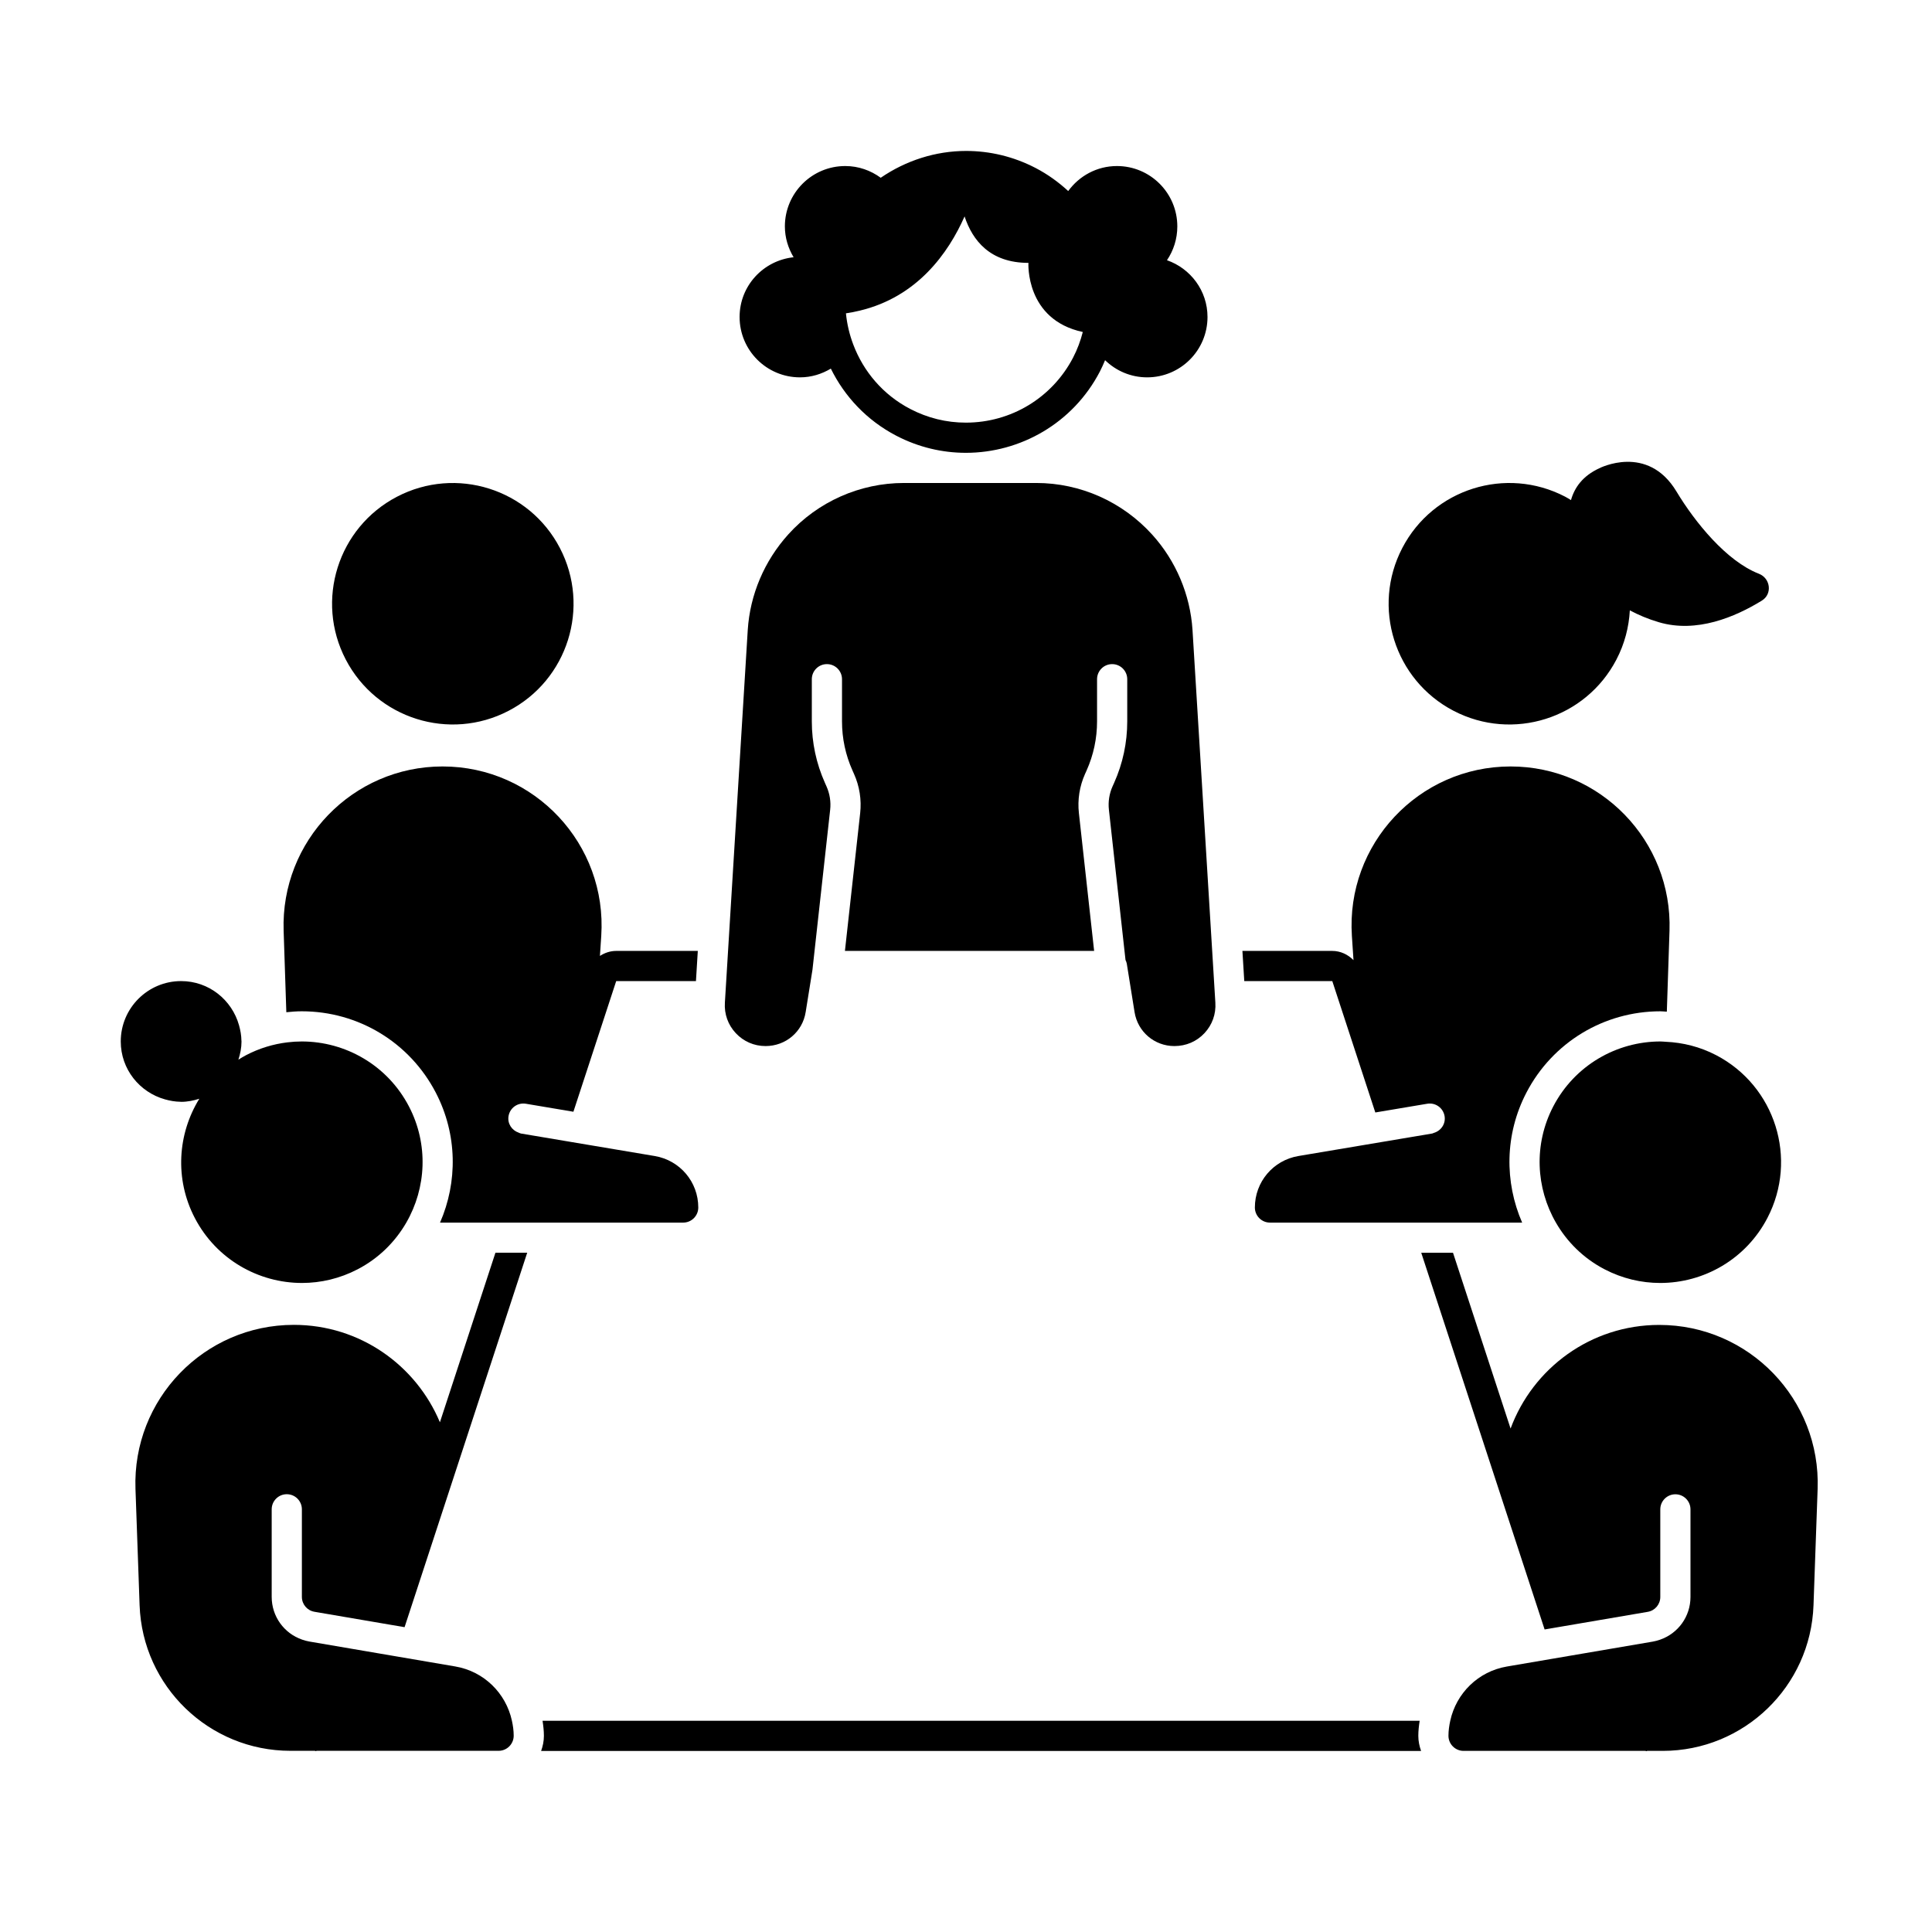
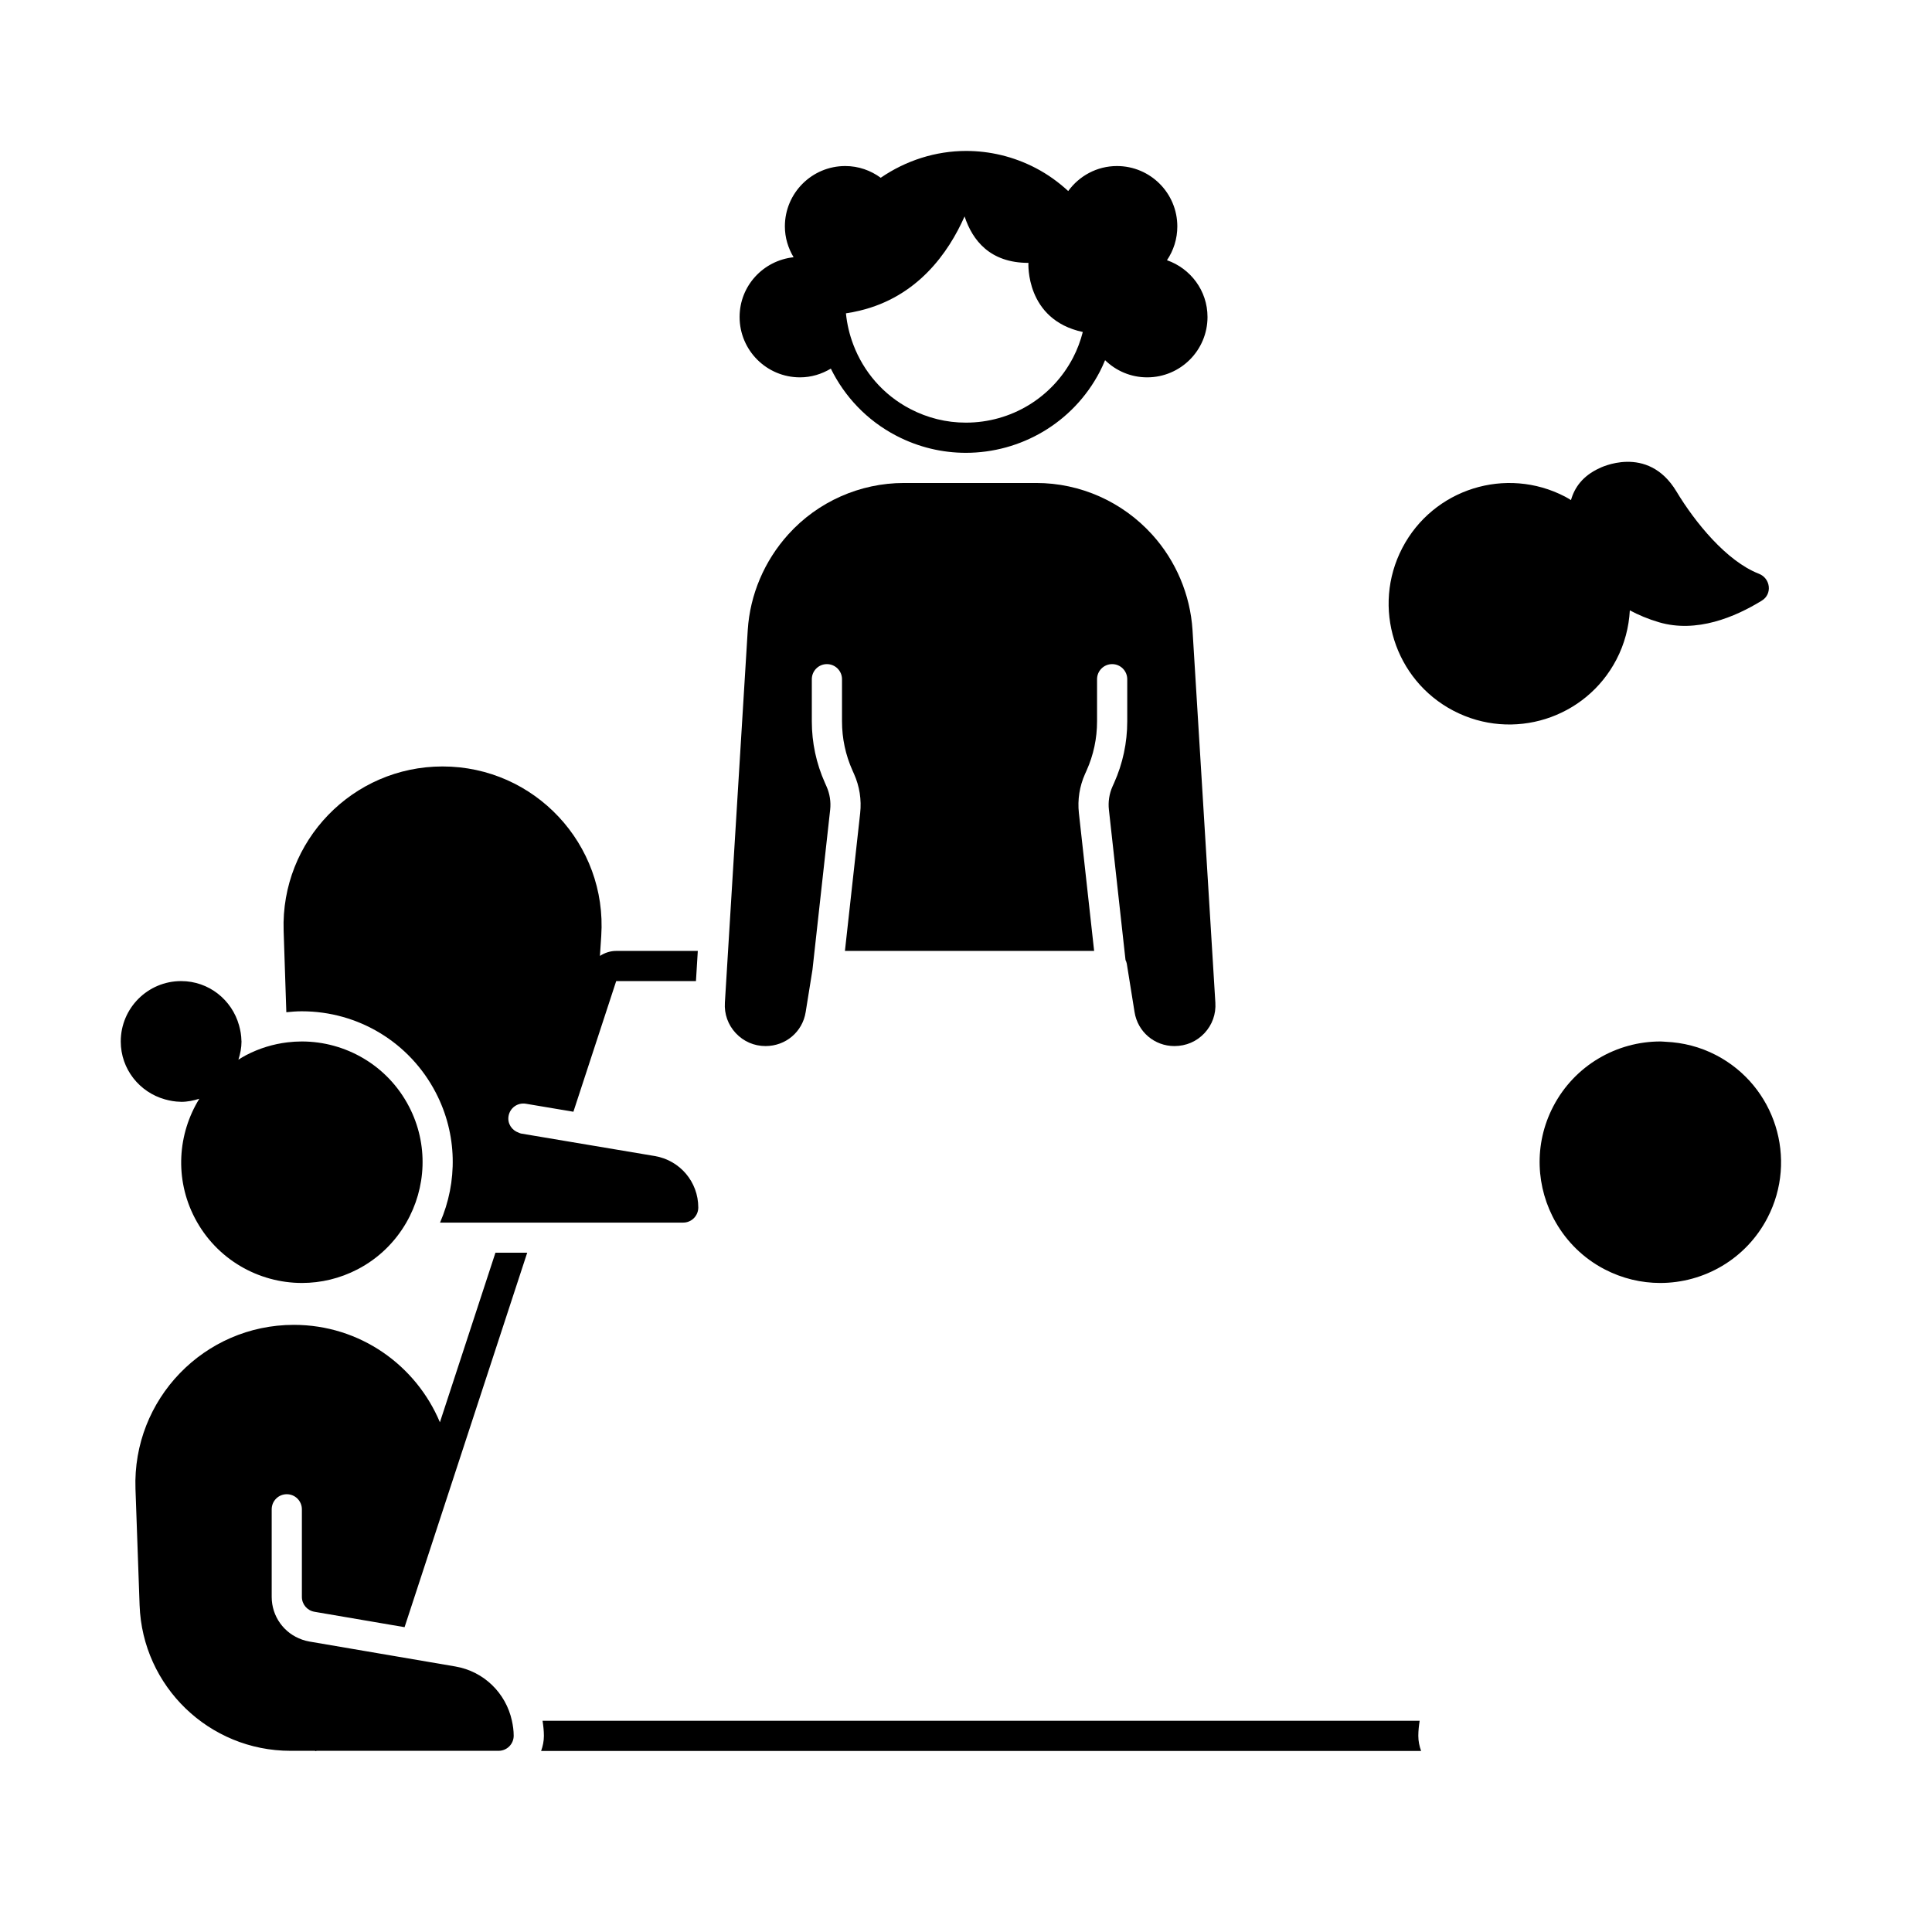
<svg xmlns="http://www.w3.org/2000/svg" width="1200pt" height="1200pt" viewBox="0 0 1200 1200">
  <g>
    <path d="m496.88 234.38c7.035 0 13.539-2.055 19.164-5.426 8.5 17.262 22.281 32.109 40.656 41.68 13.832 7.203 28.637 10.621 43.227 10.621 33.828 0 66.496-18.371 83.207-50.445 1.215-2.332 2.246-4.707 3.25-7.09 6.754 6.578 15.949 10.66 26.121 10.66 20.711 0 37.5-16.789 37.5-37.5 0-16.367-10.551-30.141-25.176-35.258 4.055-5.992 6.426-13.215 6.426-20.992 0-20.711-16.789-37.5-37.5-37.5-12.477 0-23.453 6.156-30.27 15.531-5.957-5.488-12.648-10.359-20.176-14.281-13.832-7.207-28.637-10.625-43.227-10.625-18.949 0-37.426 5.949-53.047 16.66-6.195-4.531-13.766-7.285-22.031-7.285-20.711 0-37.5 16.789-37.5 37.5 0 7.027 2.055 13.527 5.418 19.148-18.824 2.004-33.543 17.746-33.543 37.102 0 20.711 16.789 37.5 37.5 37.5zm169.62-12.234c-12.969 24.895-38.48 40.359-66.578 40.359-12.105 0-23.734-2.859-34.566-8.5-16.953-8.832-29.047-23.309-35.344-39.918-2.371-6.254-3.934-12.793-4.582-19.473 2.961-0.426 5.789-1.004 8.547-1.664 35.785-8.535 55.062-35.766 65.137-58.527 4.891 14.812 15.75 28.855 39.656 28.855 0 0-2.066 35.238 33.773 42.93-1.395 5.414-3.352 10.77-6.043 15.938z" />
-     <path d="m315.89 441.5c36.73-19.133 50.992-64.418 31.859-101.14-19.133-36.727-64.418-50.992-101.14-31.859-36.73 19.133-50.992 64.418-31.859 101.14 19.129 36.727 64.414 50.992 101.14 31.859z" />
    <path d="m195.29 1001.1 37.312 6.375 9.344 1.598 9.34 1.594 29.547-90.215 46.625-142.36h-19.73l-34.492 105.31c-14.805-35.332-49.602-60.508-90.723-60.508-55.727 0-100.34 46.219-98.363 101.91l2.559 72.23c1.789 50.453 43.211 90.43 93.695 90.43h15.367l0.023 0.219c0.371-0.047 0.695-0.219 1.078-0.219h112.82c5.172 0 9.375-4.207 9.375-9.375 0-3.227-0.453-6.336-1.121-9.375-3.734-17.059-17.32-30.598-35.172-33.645l-9.539-1.629-27.852-4.758-9.34-1.594-9.344-1.598-34.562-5.902c-1.555-0.266-3.047-0.684-4.496-1.188-11.168-3.863-18.891-14.363-18.891-26.535v-54.402c0-5.176 4.191-9.375 9.375-9.375s9.375 4.199 9.375 9.375v54.402c0 4.582 3.277 8.469 7.793 9.234z" />
-     <path d="m102.43 682.83c3.082 0.863 6.269 1.457 9.621 1.496 0.152 0.004 0.297 0.047 0.453 0.047 3.965 0 7.715-0.781 11.301-1.922-13.426 21.742-15.469 49.758-2.805 74.066 13.371 25.66 39.504 40.355 66.566 40.355 11.672 0 23.512-2.734 34.582-8.5 13.133-6.84 23.332-17.059 30.219-29 12.375-21.457 13.93-48.547 1.637-72.145-13.367-25.66-39.5-40.355-66.562-40.355-2.984 0-5.981 0.191-8.977 0.555-8.703 1.055-17.367 3.652-25.605 7.945-1.656 0.863-3.215 1.84-4.781 2.805 1.145-3.59 1.926-7.34 1.926-11.305 0-0.156-0.043-0.301-0.047-0.453-0.043-3.336-0.629-6.512-1.488-9.586-4.41-15.801-18.754-27.461-35.965-27.461-20.711 0-37.5 16.789-37.5 37.5 0 17.195 11.641 31.531 27.426 35.957z" />
+     <path d="m102.43 682.83c3.082 0.863 6.269 1.457 9.621 1.496 0.152 0.004 0.297 0.047 0.453 0.047 3.965 0 7.715-0.781 11.301-1.922-13.426 21.742-15.469 49.758-2.805 74.066 13.371 25.66 39.504 40.355 66.566 40.355 11.672 0 23.512-2.734 34.582-8.5 13.133-6.84 23.332-17.059 30.219-29 12.375-21.457 13.93-48.547 1.637-72.145-13.367-25.66-39.5-40.355-66.562-40.355-2.984 0-5.981 0.191-8.977 0.555-8.703 1.055-17.367 3.652-25.605 7.945-1.656 0.863-3.215 1.84-4.781 2.805 1.145-3.59 1.926-7.34 1.926-11.305 0-0.156-0.043-0.301-0.047-0.453-0.043-3.336-0.629-6.512-1.488-9.586-4.41-15.801-18.754-27.461-35.965-27.461-20.711 0-37.5 16.789-37.5 37.5 0 17.195 11.641 31.531 27.426 35.957" />
    <path d="m902.86 441.5c36.73 19.133 82.012 4.871 101.14-31.859 5.102-9.793 7.758-20.191 8.32-30.543 5.231 2.809 11.227 5.375 18.113 7.398 23.297 6.852 47.215-3.176 63.898-13.457 6.637-4.09 5.383-13.867-1.883-16.688-20.059-7.785-39.664-31.953-51.168-51.086-18.008-29.949-48.016-14.383-48.016-14.383-10.238 4.758-15.312 11.953-17.496 19.734-1.203-0.715-2.367-1.473-3.625-2.125-36.73-19.133-82.012-4.871-101.14 31.859-19.137 36.73-4.871 82.012 31.855 101.15z" />
    <path d="m1065.9 655.37c-10.004-5.211-20.641-7.824-31.215-8.301-1.121-0.047-2.246-0.195-3.367-0.195-27.062 0-53.195 14.695-66.566 40.355-12.289 23.598-10.738 50.688 1.641 72.145 6.887 11.941 17.086 22.16 30.219 29 11.07 5.766 22.91 8.5 34.582 8.5 27.062 0 53.195-14.695 66.566-40.355 19.133-36.73 4.867-82.012-31.859-101.15z" />
-     <path d="m1030.6 822.93c-42.621 0-78.543 26.996-92.352 64.367l-35.754-109.17h-19.73l49.785 152.02 26.836 81.938 9.348-1.598 9.336-1.594 45.375-7.75c4.516-0.77 7.793-4.656 7.793-9.238v-54.402c0-5.176 4.191-9.375 9.375-9.375s9.375 4.199 9.375 9.375v54.402c0 12.172-7.723 22.672-18.898 26.535-1.449 0.5-2.941 0.922-4.496 1.188l-42.621 7.281-9.34 1.594-9.348 1.598-25.344 4.328-3.984 0.68c-17.852 3.047-31.438 16.586-35.172 33.645-0.664 3.039-1.121 6.148-1.121 9.375 0 5.168 4.203 9.375 9.375 9.375h112.82c0.383 0 0.707 0.172 1.078 0.219l0.023-0.219h9.75c50.484 0 91.902-39.977 93.691-90.43l2.559-72.23c1.973-55.691-42.637-101.91-98.363-101.91z" />
-     <path d="m772.84 609.38h54.672l17.582 53.684 9.141 27.914 9.355-1.574 9.344-1.574 13.523-2.273c5.156-0.871 9.941 2.59 10.805 7.691 0.797 4.738-2.18 9.105-6.688 10.418-0.352 0.102-0.637 0.32-1.004 0.383l-10.734 1.805-9.344 1.57-9.355 1.574-11.871 1.996-41.797 7.031c-15.672 2.637-27.043 16.086-27.043 31.98 0 5.168 4.203 9.375 9.375 9.375h156.63c-10.934-25.086-10.914-54.703 2.688-80.805 16.211-31.113 48.09-50.441 83.195-50.445 1.332 0 2.652 0.184 3.984 0.242l1.664-50.273c1.848-55.801-42.887-102.04-98.719-102.04-57.117 0-102.33 48.301-98.555 105.3l0.992 14.992c-3.449-3.477-8.051-5.719-13.172-5.719h-55.82z" />
    <path d="m881.77 1068.8h-544.78c0.465 3.074 0.836 6.18 0.836 9.375 0 3.305-0.676 6.43-1.727 9.375h546.57c-1.051-2.945-1.727-6.07-1.727-9.375-0.004-3.195 0.367-6.301 0.832-9.375z" />
    <path d="m424.34 759.38c5.172 0 9.375-4.207 9.375-9.375 0-15.895-11.379-29.344-27.055-31.977l-41.797-7.031-14.613-2.457-18.703-3.148-7.996-1.344c-0.516-0.086-0.922-0.375-1.402-0.535-4.269-1.461-7.062-5.672-6.289-10.266 0.852-5.098 5.602-8.555 10.805-7.691l10.785 1.816 18.703 3.148 12.613-38.512 13.965-42.629h49.539l1.148-18.75h-50.688c-3.699 0-7.141 1.195-10.105 3.109l0.82-12.383c3.773-56.992-41.438-105.3-98.555-105.3-55.832 0-100.57 46.238-98.719 102.04l1.676 50.617c3.188-0.336 6.387-0.586 9.594-0.586 35.105 0 66.984 19.328 83.195 50.445 13.598 26.102 13.617 55.719 2.684 80.805z" />
    <path d="m475.47 649.73c12.59 0 22.98-8.859 24.938-21.062l3.102-19.297 1.129-7.047v-0.008l0.258-2.32 1.035-9.375 9.695-87.645c0.551-4.973-0.238-10.016-2.289-14.578l-0.934-2.098c-5.41-12.109-8.168-24.992-8.168-38.281v-26.148c0-5.176 4.191-9.375 9.375-9.375s9.375 4.199 9.375 9.375v26.148c0 10.633 2.195 20.941 6.547 30.637l0.934 2.098c3.398 7.59 4.715 15.996 3.801 24.285l-9.465 85.582h154.78l-9.457-85.582c-0.926-8.277 0.395-16.68 3.801-24.301l0.941-2.086c4.34-9.688 6.535-19.996 6.535-30.629v-26.152c0-5.176 4.191-9.375 9.375-9.375 5.184 0 9.375 4.199 9.375 9.375v26.148c0 13.289-2.754 26.176-8.176 38.301l-0.941 2.086c-2.043 4.559-2.828 9.594-2.269 14.562l9.684 87.652 0.625 5.648c0.316 0.719 0.656 1.43 0.789 2.238l0.238 1.488 1.504 9.375 3.098 19.293c1.961 12.207 12.359 21.066 24.719 21.066 7.289 0 13.844-2.84 18.676-7.996 4.836-5.156 7.242-11.875 6.785-18.926l-0.824-13.438-1.148-18.75-12.227-199.38c-1.41-21.863-10.289-42.875-25.004-59.137-18.547-20.504-44.703-32.113-72.004-32.113h-82.234c-27.301 0-53.457 11.609-71.75 31.848-14.969 16.539-23.848 37.551-25.25 59.43l-12.234 199.35-1.148 18.75-0.824 13.406c-0.457 7.082 1.961 13.812 6.793 18.965 4.832 5.152 11.387 7.988 18.445 7.988z" />
  </g>
</svg>